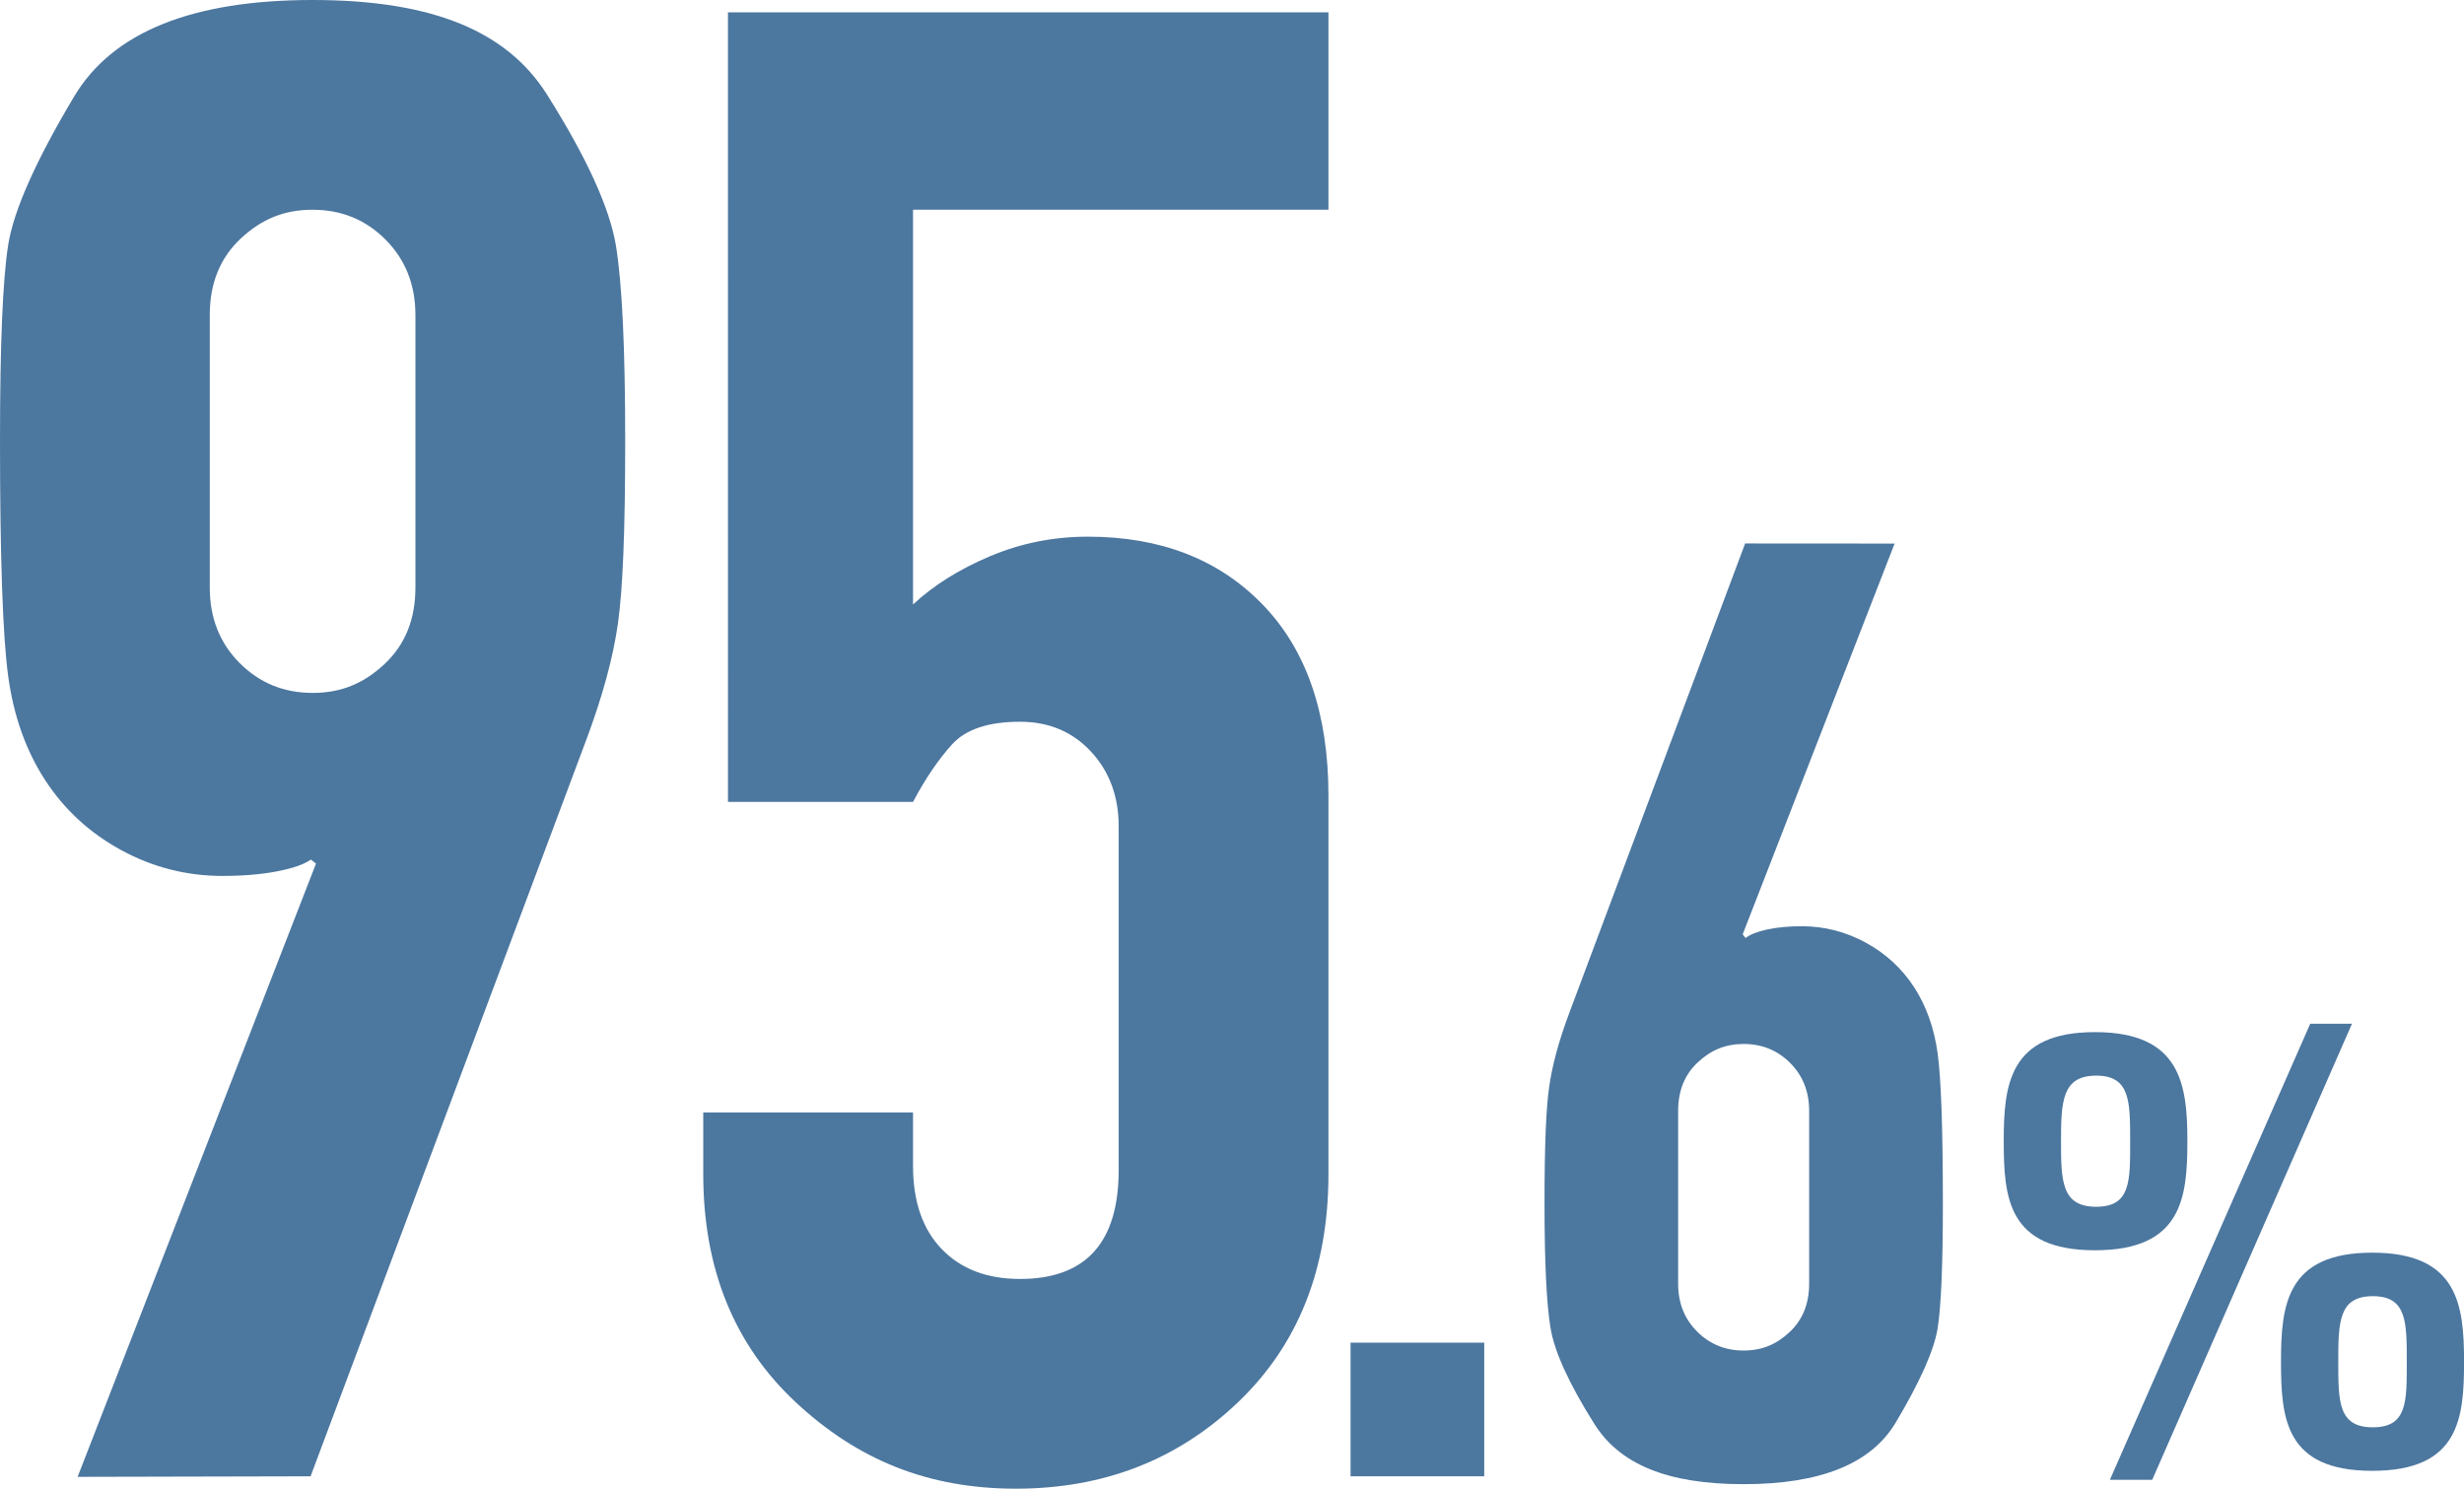
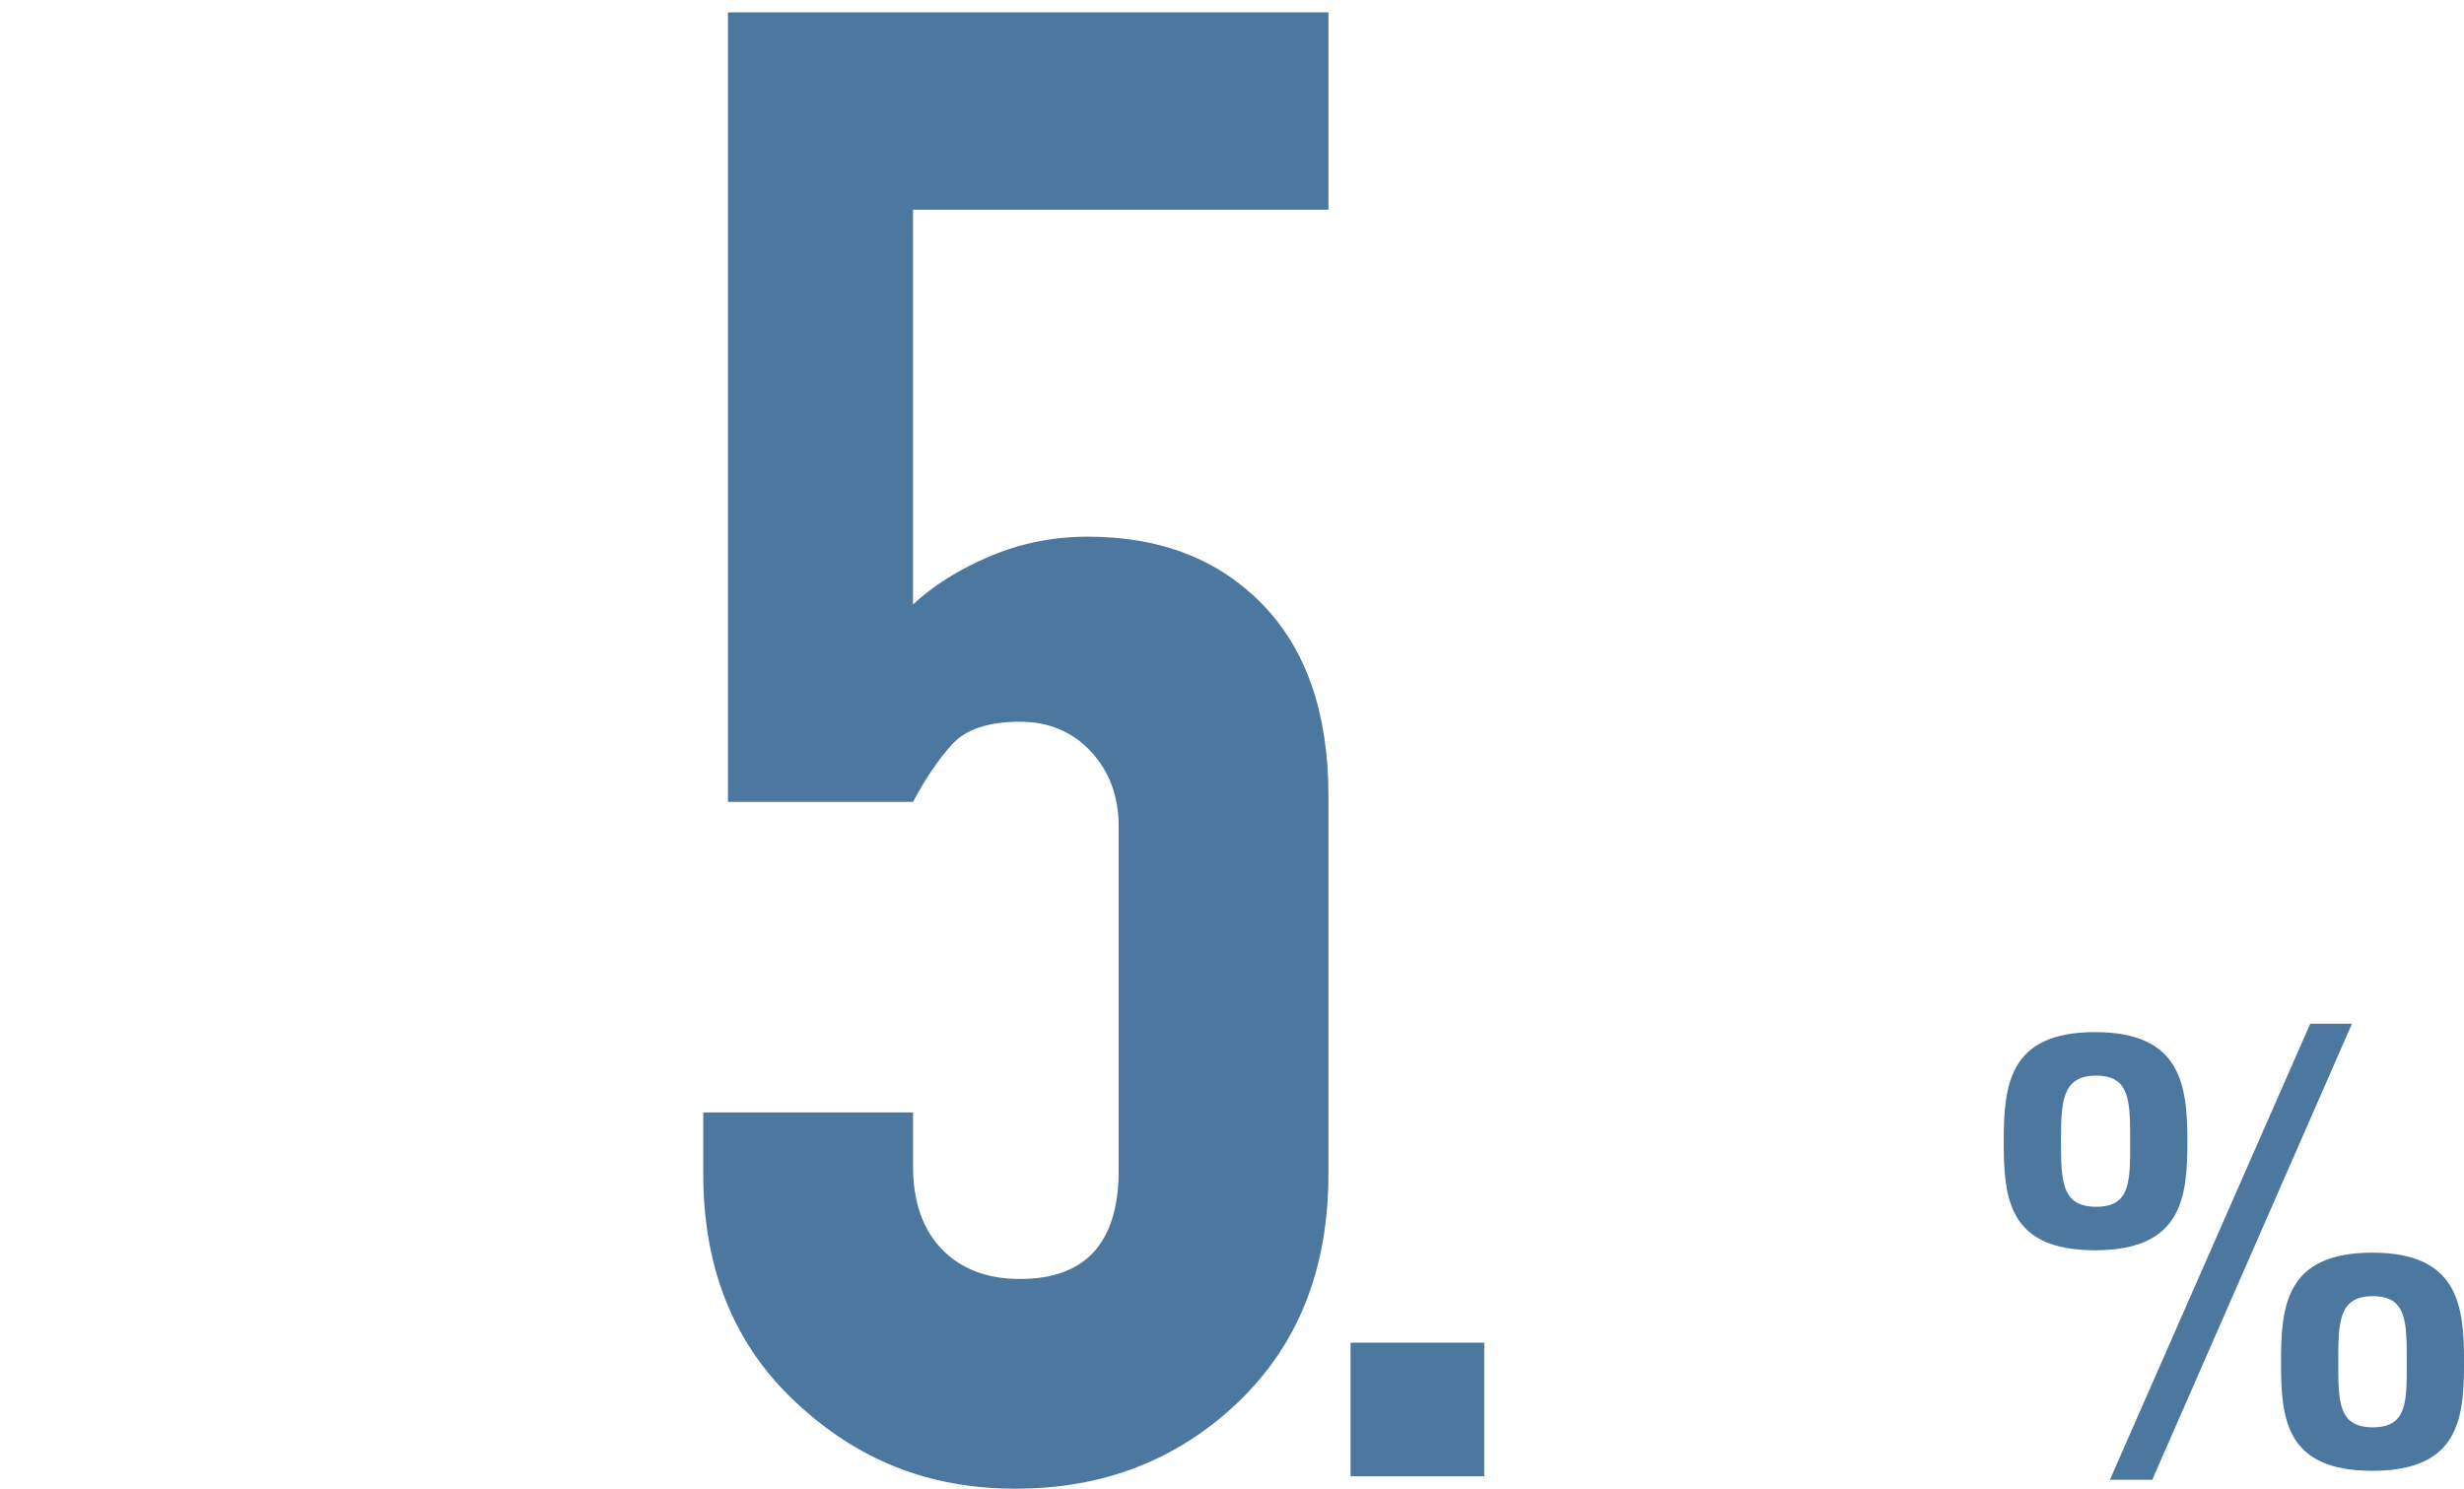
<svg xmlns="http://www.w3.org/2000/svg" viewBox="0 0 503.45 304.21">
  <defs>
    <style>.d{fill:#4c779f;}</style>
  </defs>
  <g id="a" />
  <g id="b">
    <g id="c">
      <g>
        <g>
-           <path class="d" d="M64.56,176.47l-1.04-.81c-1.4,.99-3.71,1.79-6.94,2.41-3.23,.62-6.95,.93-11.15,.93-7.29,0-14.17-1.75-20.62-5.25-6.45-3.5-11.63-8.26-15.56-14.29-3.93-6.02-6.45-13.09-7.57-21.22-1.12-8.12-1.68-24.23-1.68-48.32,0-19.6,.56-32.91,1.68-39.92,1.12-7,5.6-17.08,13.45-30.25C22.96,6.58,39.21,0,63.87,0s39.77,6.45,47.9,19.33c8.12,12.89,12.81,23.18,14.08,30.88,1.26,7.71,1.89,20.94,1.89,39.71s-.49,30.4-1.47,37.4c-.98,7-3.15,14.99-6.51,23.95l-56.3,150.42-47.6,.11,48.71-125.33Zm-21.7-56.39c0,6.19,2.03,11.33,6.09,15.4,4.06,4.08,9.03,6.12,14.92,6.12s10.5-1.97,14.71-5.91c4.2-3.94,6.3-9.14,6.3-15.61v-55.7c0-6.18-2.04-11.32-6.09-15.4-4.06-4.08-9.03-6.12-14.92-6.12s-10.5,1.97-14.71,5.91c-4.2,3.94-6.3,9.15-6.3,15.61v55.7Z" />
          <path class="d" d="M271.43,42.86h-84.88V123.53c4.2-3.92,9.46-7.21,15.76-9.87,6.3-2.66,12.95-3.99,19.96-3.99,14.84,0,26.75,4.62,35.71,13.87,8.96,9.24,13.45,22.27,13.45,39.08v77.31c0,19.33-6.17,34.88-18.49,46.64-12.33,11.77-27.46,17.65-45.38,17.65s-32.35-5.88-44.96-17.65c-12.61-11.76-18.91-27.31-18.91-46.64v-12.6h42.86v10.92c0,7.29,1.96,12.96,5.88,17.02,3.92,4.06,9.24,6.09,15.97,6.09,13.45,0,20.17-7.42,20.17-22.27v-70.17c0-6.16-1.89-11.27-5.67-15.34-3.78-4.06-8.61-6.09-14.5-6.09-6.45,0-11.07,1.54-13.87,4.62-2.8,3.09-5.46,7-7.98,11.76h-37.81V2.52h122.69V42.86Z" />
          <path class="d" d="M275.95,274.38h27.31v27.31h-27.31v-27.31Z" />
-           <path class="d" d="M356.08,190.94l.58,.75c.89-.71,2.36-1.29,4.4-1.74,2.04-.44,4.4-.67,7.07-.67,4.63,0,8.98,1.12,13.08,3.35,4.09,2.23,7.38,5.27,9.88,9.1,2.49,3.84,4.1,8.34,4.81,13.52,.71,5.17,1.07,15.43,1.07,30.78,0,12.49-.36,20.96-1.07,25.42-.72,4.46-3.57,10.88-8.57,19.27-5,8.39-15.35,12.58-31.05,12.58s-25.35-4.1-30.52-12.32c-5.18-8.21-8.17-14.77-8.97-19.68-.8-4.91-1.21-13.34-1.21-25.3s.31-19.36,.94-23.83c.62-4.46,2.01-9.55,4.15-15.26l35.9-95.85,30.54,.02-31.04,79.86Zm13.57,36.05c0-3.92-1.3-7.18-3.88-9.77-2.59-2.59-5.76-3.88-9.5-3.88s-6.69,1.25-9.37,3.75c-2.68,2.5-4.02,5.8-4.02,9.91v35.34c0,3.93,1.29,7.19,3.88,9.77,2.58,2.59,5.76,3.88,9.5,3.88s6.69-1.25,9.37-3.75c2.68-2.5,4.02-5.8,4.02-9.91v-35.34Z" />
        </g>
        <path class="d" d="M446.93,233.21c0,11.57-1.1,22.29-18.88,22.29s-18.64-10.72-18.64-22.29,1.1-22.29,18.64-22.29,18.88,10.72,18.88,22.29Zm-25.82,0c0,8.16,.12,13.4,7.19,13.4s6.94-5.24,6.94-13.4,0-13.4-6.94-13.4-7.19,5.24-7.19,13.4Zm9.99,69.19l40.93-93.19h8.53l-40.81,93.19h-8.65Zm72.36-24.12c0,11.57-.97,22.29-18.76,22.29s-18.64-10.72-18.64-22.29,1.1-22.29,18.64-22.29,18.76,10.72,18.76,22.29Zm-25.7,0c0,8.16,0,13.4,7.06,13.4s6.94-5.24,6.94-13.4,0-13.4-6.94-13.4-7.06,5.24-7.06,13.4Z" />
      </g>
    </g>
  </g>
</svg>